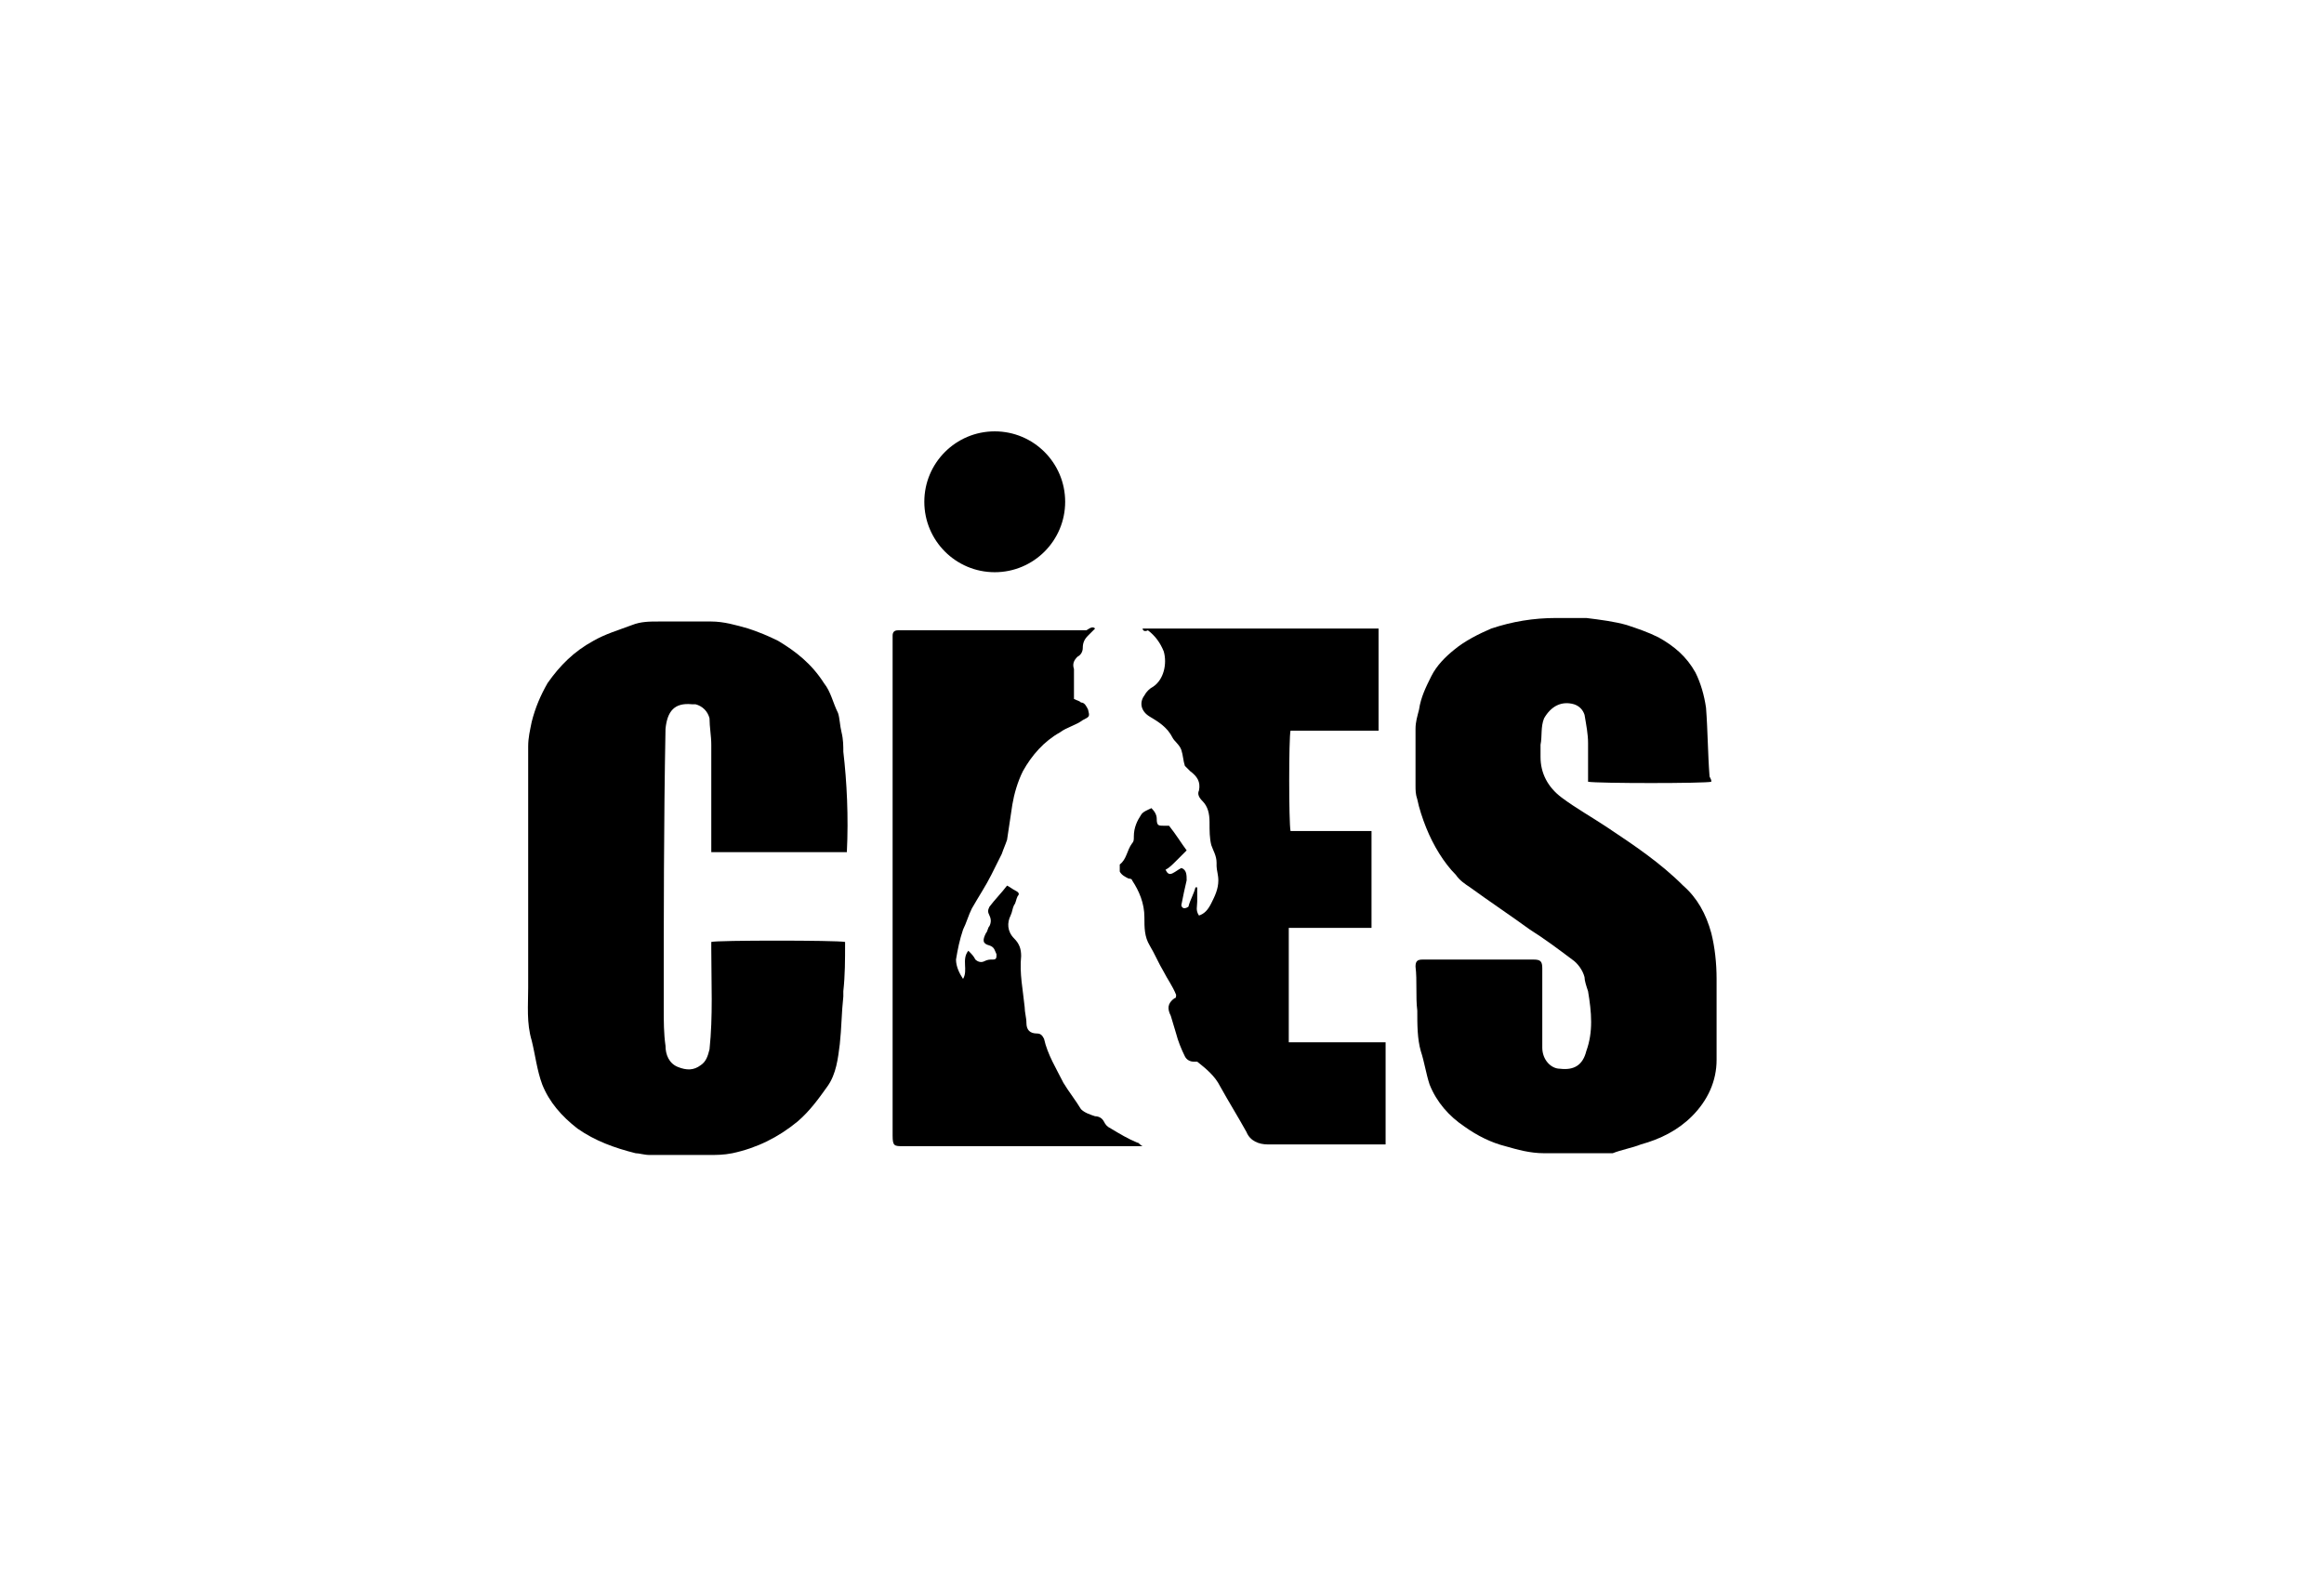
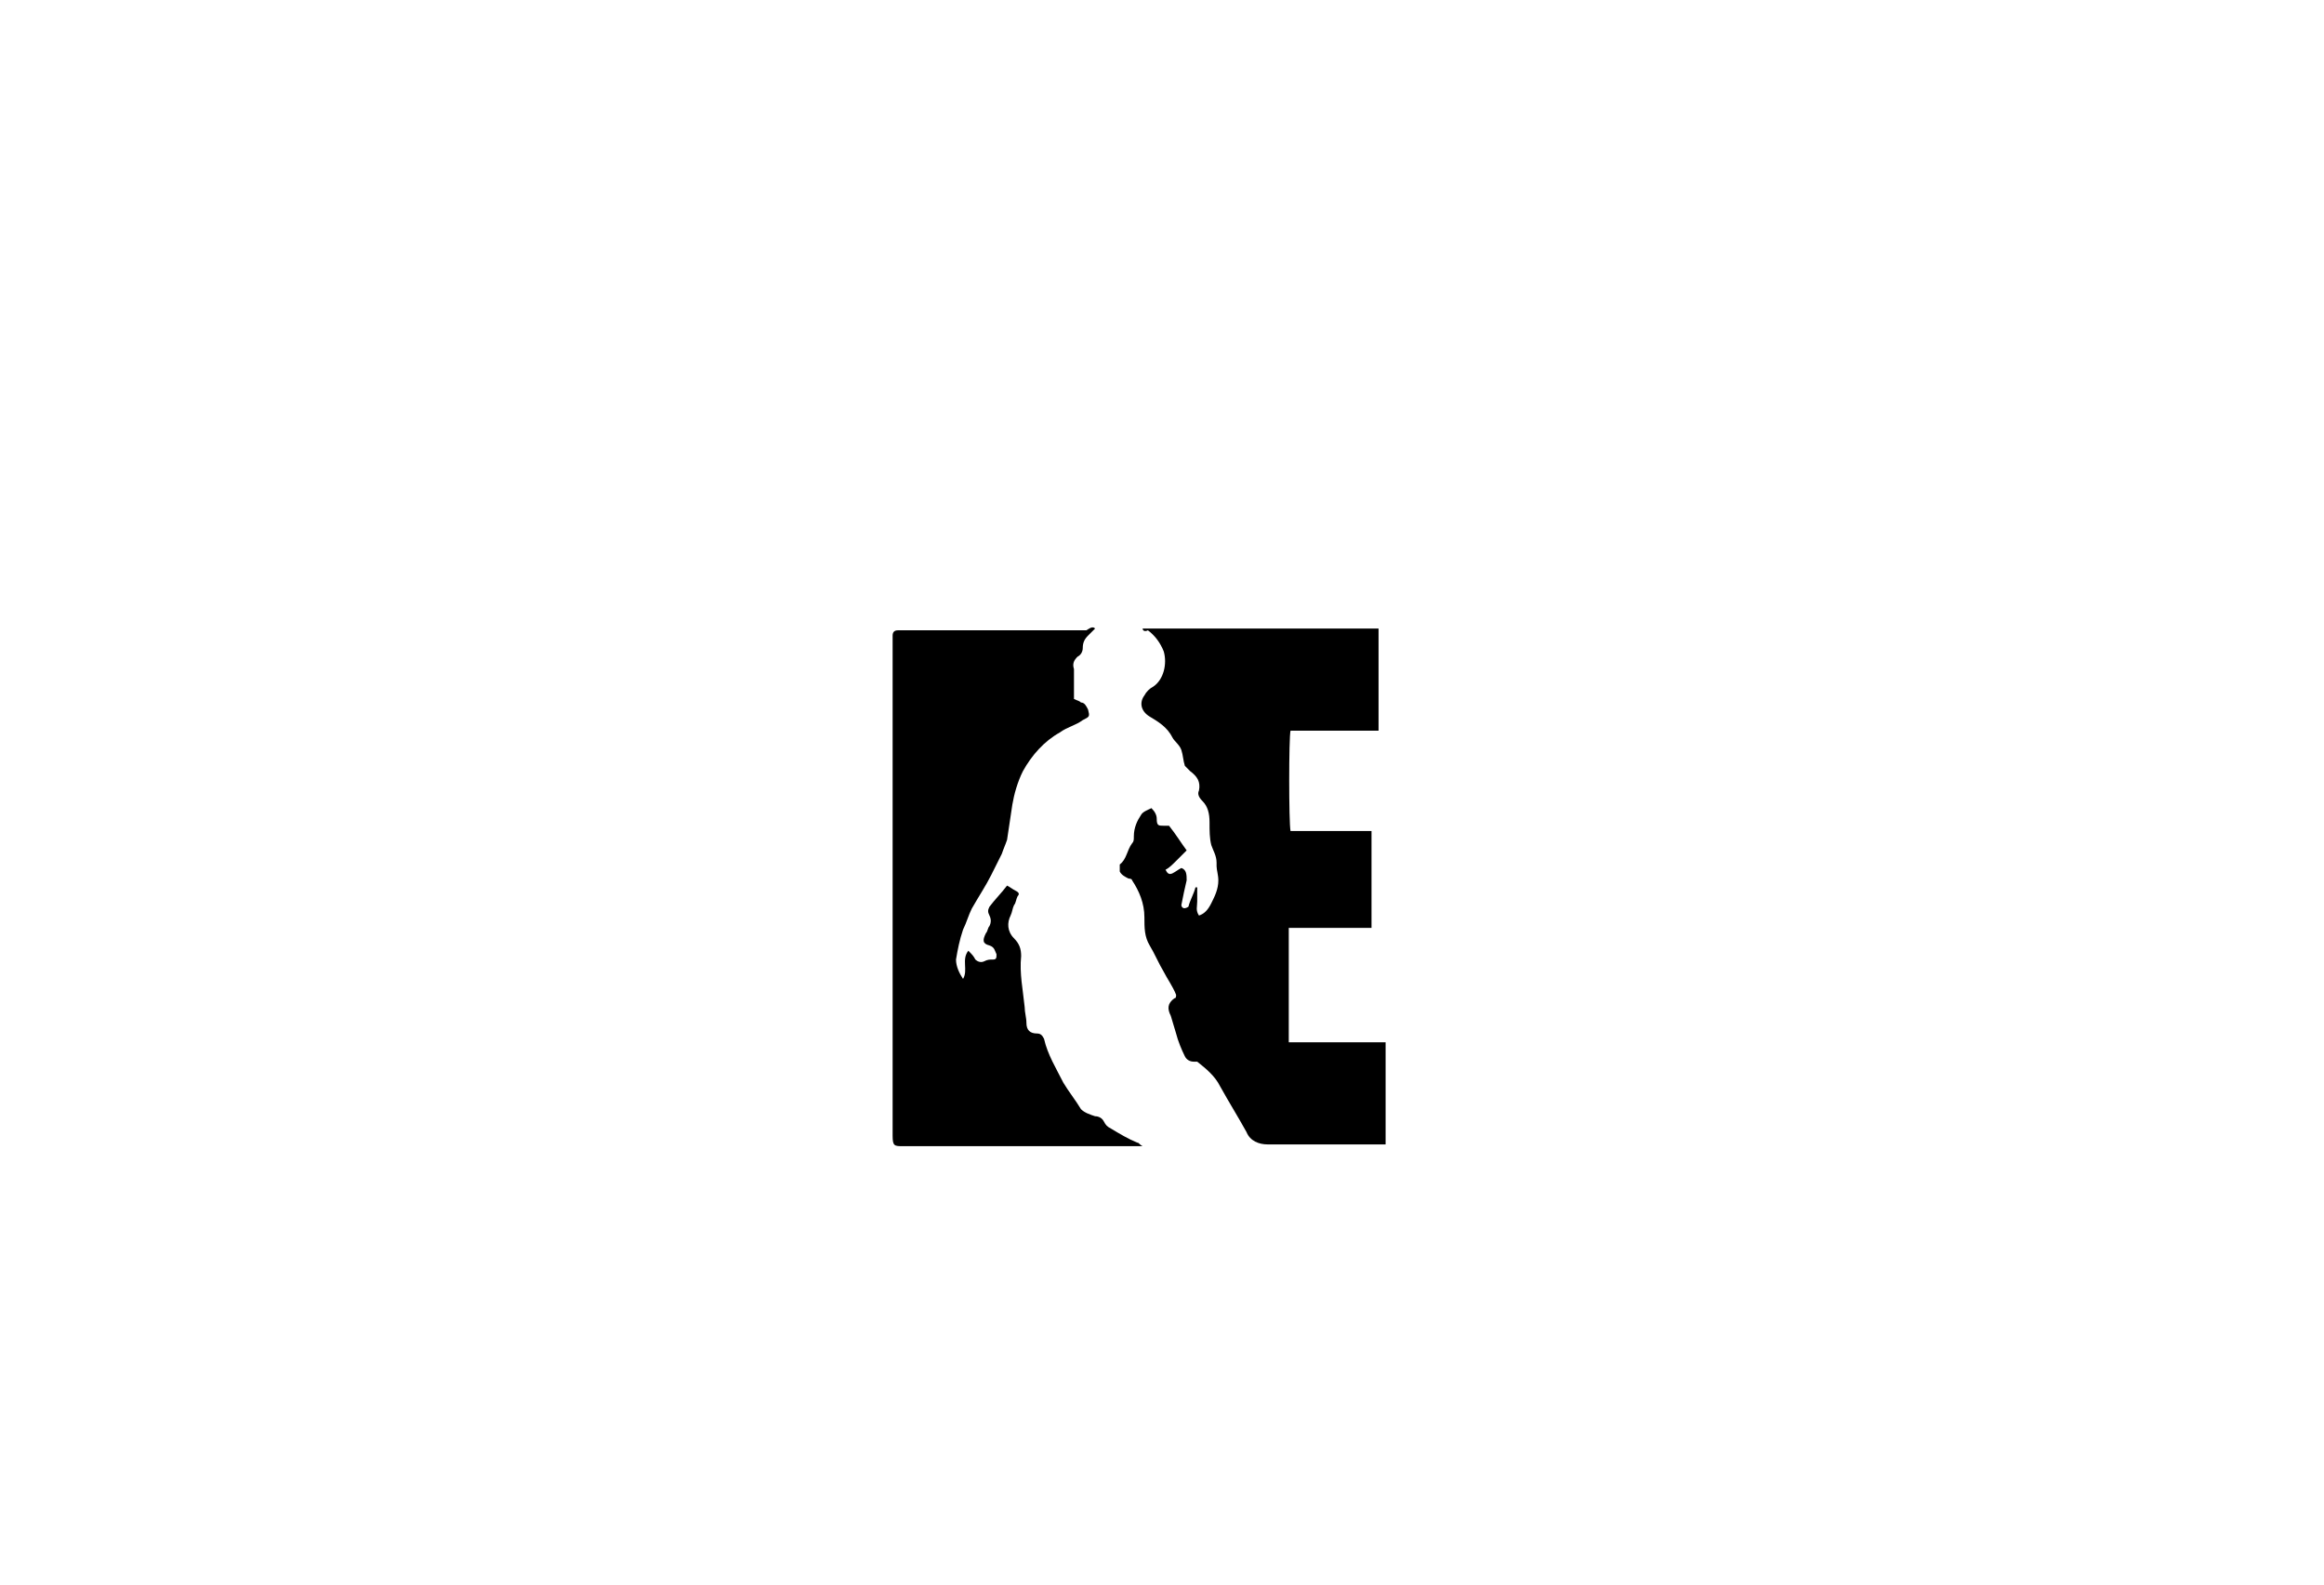
<svg xmlns="http://www.w3.org/2000/svg" version="1.1" x="0px" y="0px" viewBox="0 0 132 90" style="enable-background:new 0 0 132 90;" xml:space="preserve">
  <style type="text/css">
	.st0{display:none;}
	.st1{display:inline;}
	.st2{fill:#010D23;}
	.st3{fill:#FFFFFF;}
	.st4{fill-rule:evenodd;clip-rule:evenodd;}
	.st5{stroke:#FFFFFF;stroke-width:0.75;stroke-miterlimit:10;}
	.st6{opacity:0.25;}
	.st7{clip-path:url(#SVGID_00000040576730114697906140000004574884593722374278_);}
	.st8{clip-path:url(#SVGID_00000158720042216190737490000018109742803874580355_);}
	.st9{clip-path:url(#SVGID_00000021117983398653657030000008514174338708986260_);}
	.st10{clip-path:url(#SVGID_00000071538358053616334730000003839257143800641172_);}
	.st11{clip-path:url(#SVGID_00000127738871706163685670000006065069000638327994_);}
	.st12{clip-path:url(#SVGID_00000147203919412116170960000007936881459247792317_);}
	.st13{clip-path:url(#SVGID_00000133498600457555353130000005679304808033278859_);}
	.st14{clip-path:url(#SVGID_00000094591853337698361580000014447038332905743253_);}
</style>
  <g id="Ebene_2" class="st0">
</g>
  <g id="Ebene_1">
    <g>
-       <circle cx="56.5" cy="28.5" r="4" />
      <g id="Oacsbx_3_">
        <g>
-           <path d="M48.1,48.4c-2.6,0-5.1,0-7.7,0c0-0.2,0-0.3,0-0.5c0-1.9,0-3.7,0-5.6c0-0.5-0.1-1-0.1-1.5c-0.1-0.4-0.4-0.7-0.8-0.8      c-0.1,0-0.2,0-0.2,0c-1-0.1-1.4,0.4-1.5,1.4c-0.1,5.3-0.1,10.6-0.1,15.9c0,0.7,0,1.4,0.1,2.1c0,0.5,0.2,1,0.7,1.2      c0.5,0.2,0.9,0.2,1.3-0.1c0.3-0.2,0.4-0.5,0.5-0.9c0.2-1.9,0.1-3.8,0.1-5.7c0-0.1,0-0.2,0-0.4c0.3-0.1,7.1-0.1,7.6,0      c0,0,0,0,0,0.1c0,0.9,0,1.8-0.1,2.7c0,0.1,0,0.2,0,0.3c-0.1,0.9-0.1,1.8-0.2,2.7c-0.1,0.8-0.2,1.7-0.7,2.4c-0.5,0.7-1,1.4-1.7,2      c-1.1,0.9-2.3,1.5-3.7,1.8c-0.5,0.1-0.9,0.1-1.4,0.1c-1.1,0-2.2,0-3.3,0c-0.3,0-0.6-0.1-0.8-0.1c-1.2-0.3-2.3-0.7-3.3-1.4      c-0.9-0.7-1.6-1.5-2-2.5c-0.3-0.8-0.4-1.7-0.6-2.5c-0.3-1-0.2-2-0.2-3c0-4.6,0-9.1,0-13.7c0-0.5,0.1-0.9,0.2-1.4      c0.2-0.8,0.5-1.5,0.9-2.2c0.7-1,1.5-1.8,2.6-2.4c0.7-0.4,1.4-0.6,2.2-0.9c0.5-0.2,1-0.2,1.5-0.2c1,0,2,0,3,0      c0.7,0,1.4,0.2,2.1,0.4c0.6,0.2,1.1,0.4,1.7,0.7c1,0.6,1.9,1.3,2.6,2.4c0.4,0.5,0.5,1.1,0.8,1.7c0.1,0.3,0.1,0.7,0.2,1.1      c0.1,0.4,0.1,0.8,0.1,1.1C48.1,44.4,48.2,46.4,48.1,48.4z" />
-           <path d="M97.2,44.4c-0.3,0.1-6.5,0.1-7,0c0-0.1,0-0.2,0-0.3c0-0.6,0-1.2,0-1.9c0-0.5-0.1-1-0.2-1.6c-0.1-0.3-0.3-0.5-0.6-0.6      c-0.7-0.2-1.3,0.1-1.7,0.8c-0.2,0.5-0.1,1-0.2,1.5c0,0.2,0,0.5,0,0.7c0,0.9,0.4,1.7,1.2,2.3c0.8,0.6,1.7,1.1,2.6,1.7      c1.5,1,3,2,4.3,3.3c0.8,0.7,1.3,1.6,1.6,2.7c0.2,0.8,0.3,1.7,0.3,2.6c0,1.5,0,3.1,0,4.6c0,1.2-0.5,2.3-1.4,3.2      c-0.8,0.8-1.8,1.3-2.9,1.6c-0.5,0.2-1.1,0.3-1.6,0.5c-0.1,0-0.2,0-0.4,0c-1.2,0-2.3,0-3.5,0c-0.8,0-1.5-0.2-2.2-0.4      c-0.8-0.2-1.6-0.6-2.3-1.1c-0.9-0.6-1.6-1.4-2-2.4c-0.2-0.6-0.3-1.3-0.5-1.9c-0.2-0.7-0.2-1.5-0.2-2.3c-0.1-0.8,0-1.7-0.1-2.5      c0-0.3,0.1-0.4,0.4-0.4c0.8,0,1.6,0,2.4,0c1.3,0,2.6,0,3.9,0c0.4,0,0.5,0.1,0.5,0.5c0,1.5,0,3,0,4.5c0,0.7,0.5,1.2,1,1.2      c0.8,0.1,1.3-0.2,1.5-1c0.4-1.1,0.3-2.2,0.1-3.4c-0.1-0.3-0.2-0.6-0.2-0.8c-0.1-0.4-0.4-0.8-0.7-1c-0.8-0.6-1.6-1.2-2.4-1.7      c-1.1-0.8-2.3-1.6-3.4-2.4c-0.3-0.2-0.6-0.4-0.8-0.7C82,49,81.4,48,81,47c-0.2-0.5-0.4-1.1-0.5-1.6c-0.1-0.3-0.1-0.5-0.1-0.8      c0-1.1,0-2.2,0-3.2c0-0.4,0.1-0.7,0.2-1.1c0.1-0.7,0.4-1.3,0.7-1.9c0.3-0.6,0.8-1.1,1.3-1.5c0.6-0.5,1.4-0.9,2.1-1.2      c1.2-0.4,2.4-0.6,3.7-0.6c0.6,0,1.2,0,1.7,0c0.8,0.1,1.6,0.2,2.3,0.4c0.6,0.2,1.2,0.4,1.8,0.7c0.9,0.5,1.6,1.1,2.1,2      c0.3,0.6,0.5,1.3,0.6,2c0.1,1.3,0.1,2.6,0.2,3.9C97.2,44.3,97.2,44.3,97.2,44.4z" />
          <path d="M64.9,35.7c4.5,0,8.9,0,13.4,0c0,1.9,0,3.8,0,5.8c-1.7,0-3.3,0-5,0c-0.1,0.4-0.1,5.2,0,5.7c0.8,0,1.5,0,2.3,0      c0.8,0,1.5,0,2.3,0c0,1.8,0,3.7,0,5.5c-1.6,0-3.1,0-4.7,0c0,2.2,0,4.3,0,6.5c1.9,0,3.7,0,5.5,0c0,1.9,0,3.8,0,5.8      c-0.1,0-0.3,0-0.4,0c-2.1,0-4.2,0-6.3,0c-0.5,0-1-0.2-1.2-0.7c-0.5-0.9-1-1.7-1.5-2.6c-0.3-0.6-0.8-1-1.3-1.4c0,0-0.2,0-0.2,0      c-0.2,0-0.4-0.1-0.5-0.3c-0.2-0.4-0.4-0.9-0.5-1.3c-0.1-0.3-0.2-0.7-0.3-1c-0.2-0.4-0.2-0.7,0.2-1c0.1,0,0.1-0.1,0.1-0.2      c-0.2-0.5-0.5-0.9-0.7-1.3c-0.3-0.5-0.5-1-0.8-1.5c-0.3-0.5-0.3-1-0.3-1.6c0-0.8-0.3-1.5-0.7-2.1c0-0.1-0.2-0.1-0.2-0.1      c-0.2-0.1-0.4-0.2-0.5-0.4c0-0.1,0-0.3,0-0.4c0.4-0.3,0.4-0.8,0.7-1.2c0.1-0.1,0.1-0.2,0.1-0.4c0-0.5,0.2-0.9,0.4-1.2      c0.1-0.2,0.4-0.3,0.6-0.4c0.2,0.2,0.3,0.4,0.3,0.6c0,0.4,0.1,0.4,0.4,0.4c0.1,0,0.3,0,0.3,0c0.4,0.5,0.7,1,1,1.4      c-0.2,0.2-0.4,0.4-0.6,0.6c-0.2,0.2-0.4,0.4-0.6,0.5c0.1,0.2,0.2,0.3,0.4,0.2c0.2-0.1,0.3-0.2,0.5-0.3c0.3,0.1,0.3,0.4,0.3,0.7      c-0.1,0.4-0.2,0.9-0.3,1.4c0,0.1,0.1,0.3,0.4,0.1c0.1-0.4,0.3-0.7,0.4-1.1c0,0,0,0,0.1,0c0,0.3,0,0.5,0,0.8      c0,0.3-0.1,0.5,0.1,0.8c0.3-0.1,0.5-0.3,0.7-0.7c0.2-0.4,0.4-0.8,0.4-1.3c0-0.3-0.1-0.6-0.1-0.8c0-0.1,0-0.1,0-0.2      c0-0.4-0.2-0.7-0.3-1c-0.1-0.4-0.1-0.8-0.1-1.3c0-0.5-0.1-0.9-0.4-1.2c-0.2-0.2-0.3-0.4-0.2-0.6c0.1-0.5-0.1-0.8-0.5-1.1      c-0.1-0.1-0.2-0.2-0.3-0.3c-0.1-0.3-0.1-0.6-0.2-0.9c-0.1-0.3-0.4-0.5-0.5-0.7c-0.3-0.6-0.8-0.9-1.3-1.2      c-0.5-0.3-0.6-0.8-0.3-1.2c0.1-0.2,0.3-0.4,0.5-0.5c0.6-0.4,0.8-1.3,0.6-2c-0.2-0.5-0.5-0.9-0.9-1.2      C65,35.9,64.9,35.8,64.9,35.7C64.8,35.7,64.9,35.7,64.9,35.7z" />
          <path d="M62.2,35.7c-0.1,0.1-0.3,0.3-0.4,0.4c-0.2,0.2-0.3,0.4-0.3,0.7c0,0.2-0.1,0.4-0.3,0.5C61,37.5,60.9,37.7,61,38      c0,0.4,0,0.8,0,1.2c0,0.2,0,0.3,0,0.5c0.2,0.1,0.3,0.1,0.4,0.2c0.2,0,0.3,0.2,0.4,0.4c0.1,0.4,0.1,0.4-0.3,0.6      c-0.4,0.3-0.9,0.4-1.3,0.7c-0.9,0.5-1.6,1.3-2.1,2.2c-0.3,0.6-0.5,1.3-0.6,1.9c-0.1,0.7-0.2,1.3-0.3,2c-0.1,0.3-0.2,0.5-0.3,0.8      c-0.2,0.4-0.4,0.8-0.6,1.2c-0.3,0.6-0.7,1.2-1.1,1.9c-0.2,0.4-0.3,0.8-0.5,1.2c-0.2,0.6-0.3,1.1-0.4,1.7c0,0.4,0.2,0.8,0.4,1.1      c0.3-0.5-0.1-1.1,0.3-1.6c0.2,0.2,0.3,0.3,0.4,0.5c0.1,0.1,0.3,0.2,0.5,0.1c0.2-0.1,0.3-0.1,0.5-0.1c0.2,0,0.2-0.1,0.2-0.3      c-0.1-0.2-0.1-0.4-0.4-0.5c-0.4-0.1-0.4-0.3-0.2-0.7c0.1-0.1,0.1-0.3,0.2-0.4c0.1-0.2,0.1-0.4,0-0.6c-0.1-0.2-0.1-0.3,0-0.5      c0.3-0.4,0.7-0.8,1-1.2c0.2,0.1,0.3,0.2,0.5,0.3c0.2,0.1,0.2,0.2,0.1,0.3c-0.1,0.2-0.1,0.4-0.2,0.5c-0.1,0.2-0.1,0.4-0.2,0.6      c-0.2,0.4-0.2,0.9,0.2,1.3c0.3,0.3,0.4,0.6,0.4,1c-0.1,1,0.1,1.9,0.2,2.9c0,0.3,0.1,0.6,0.1,0.9c0,0.4,0.2,0.6,0.6,0.6      c0.2,0,0.3,0.1,0.4,0.3c0.2,0.9,0.7,1.7,1.1,2.5c0.3,0.5,0.7,1,1,1.5c0.2,0.2,0.5,0.3,0.8,0.4c0.2,0,0.4,0.1,0.5,0.3      c0.1,0.2,0.2,0.3,0.4,0.4c0.5,0.3,1,0.6,1.5,0.8c0.1,0,0.1,0.1,0.3,0.2c-0.4,0-0.7,0-1.1,0c-4.2,0-8.3,0-12.5,0      c-0.5,0-0.6,0-0.6-0.6c0-9.4,0-18.8,0-28.1c0-0.1,0-0.2,0-0.3c0-0.2,0.1-0.3,0.3-0.3c0.1,0,0.1,0,0.2,0c3.5,0,7,0,10.5,0      C62,35.6,62.1,35.6,62.2,35.7C62.2,35.7,62.2,35.7,62.2,35.7z" />
        </g>
      </g>
    </g>
  </g>
</svg>